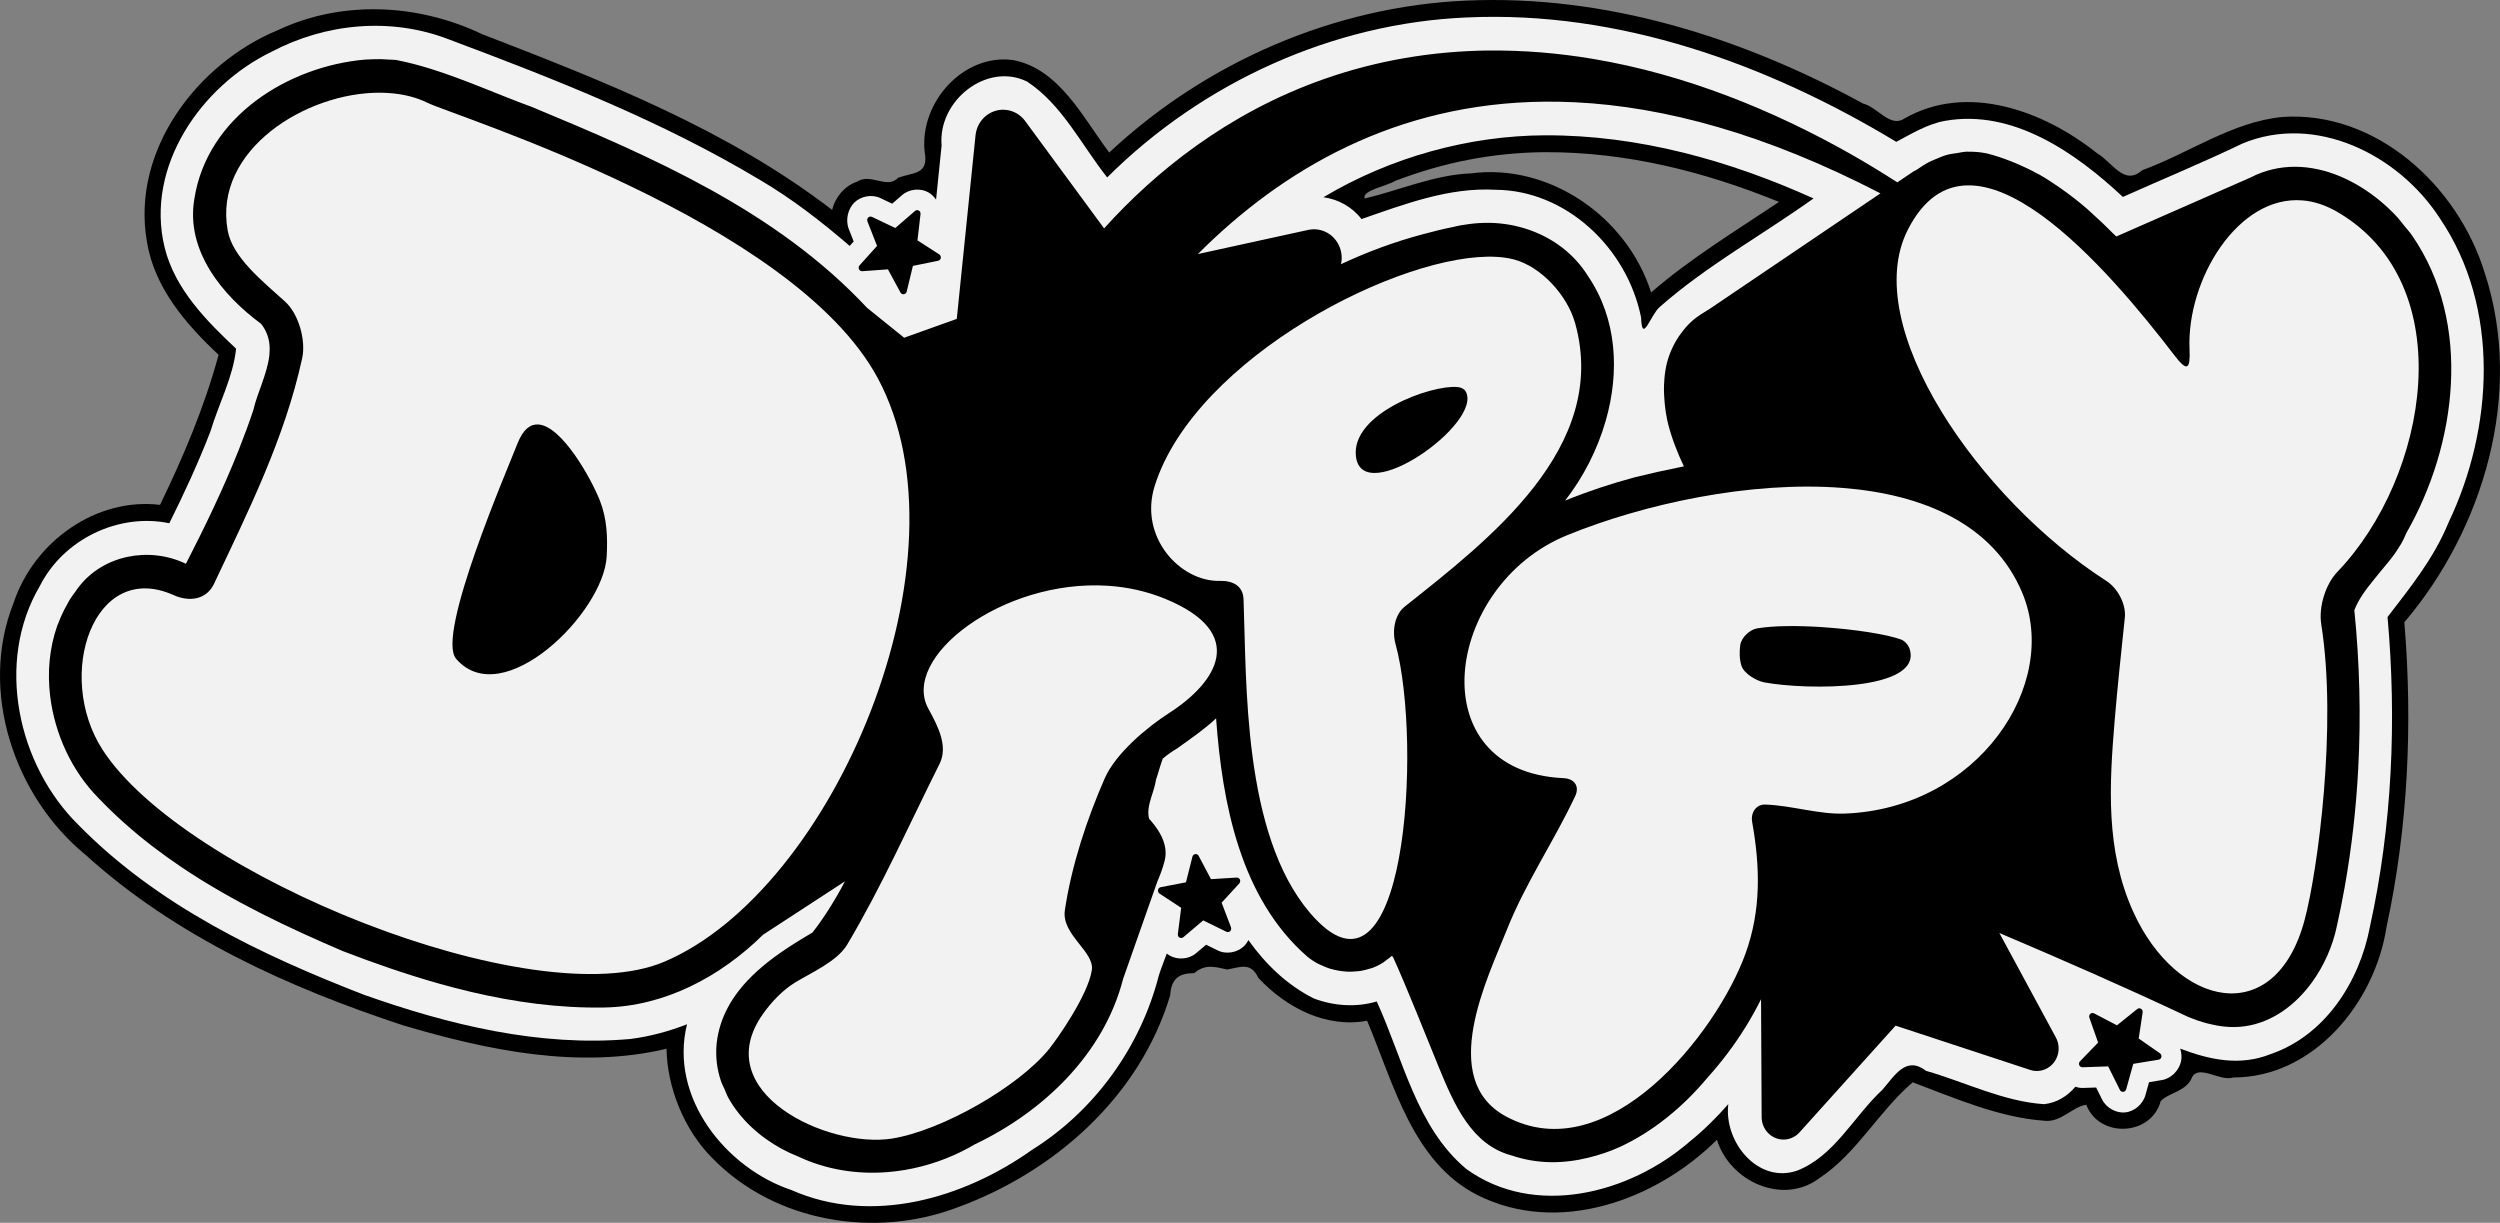
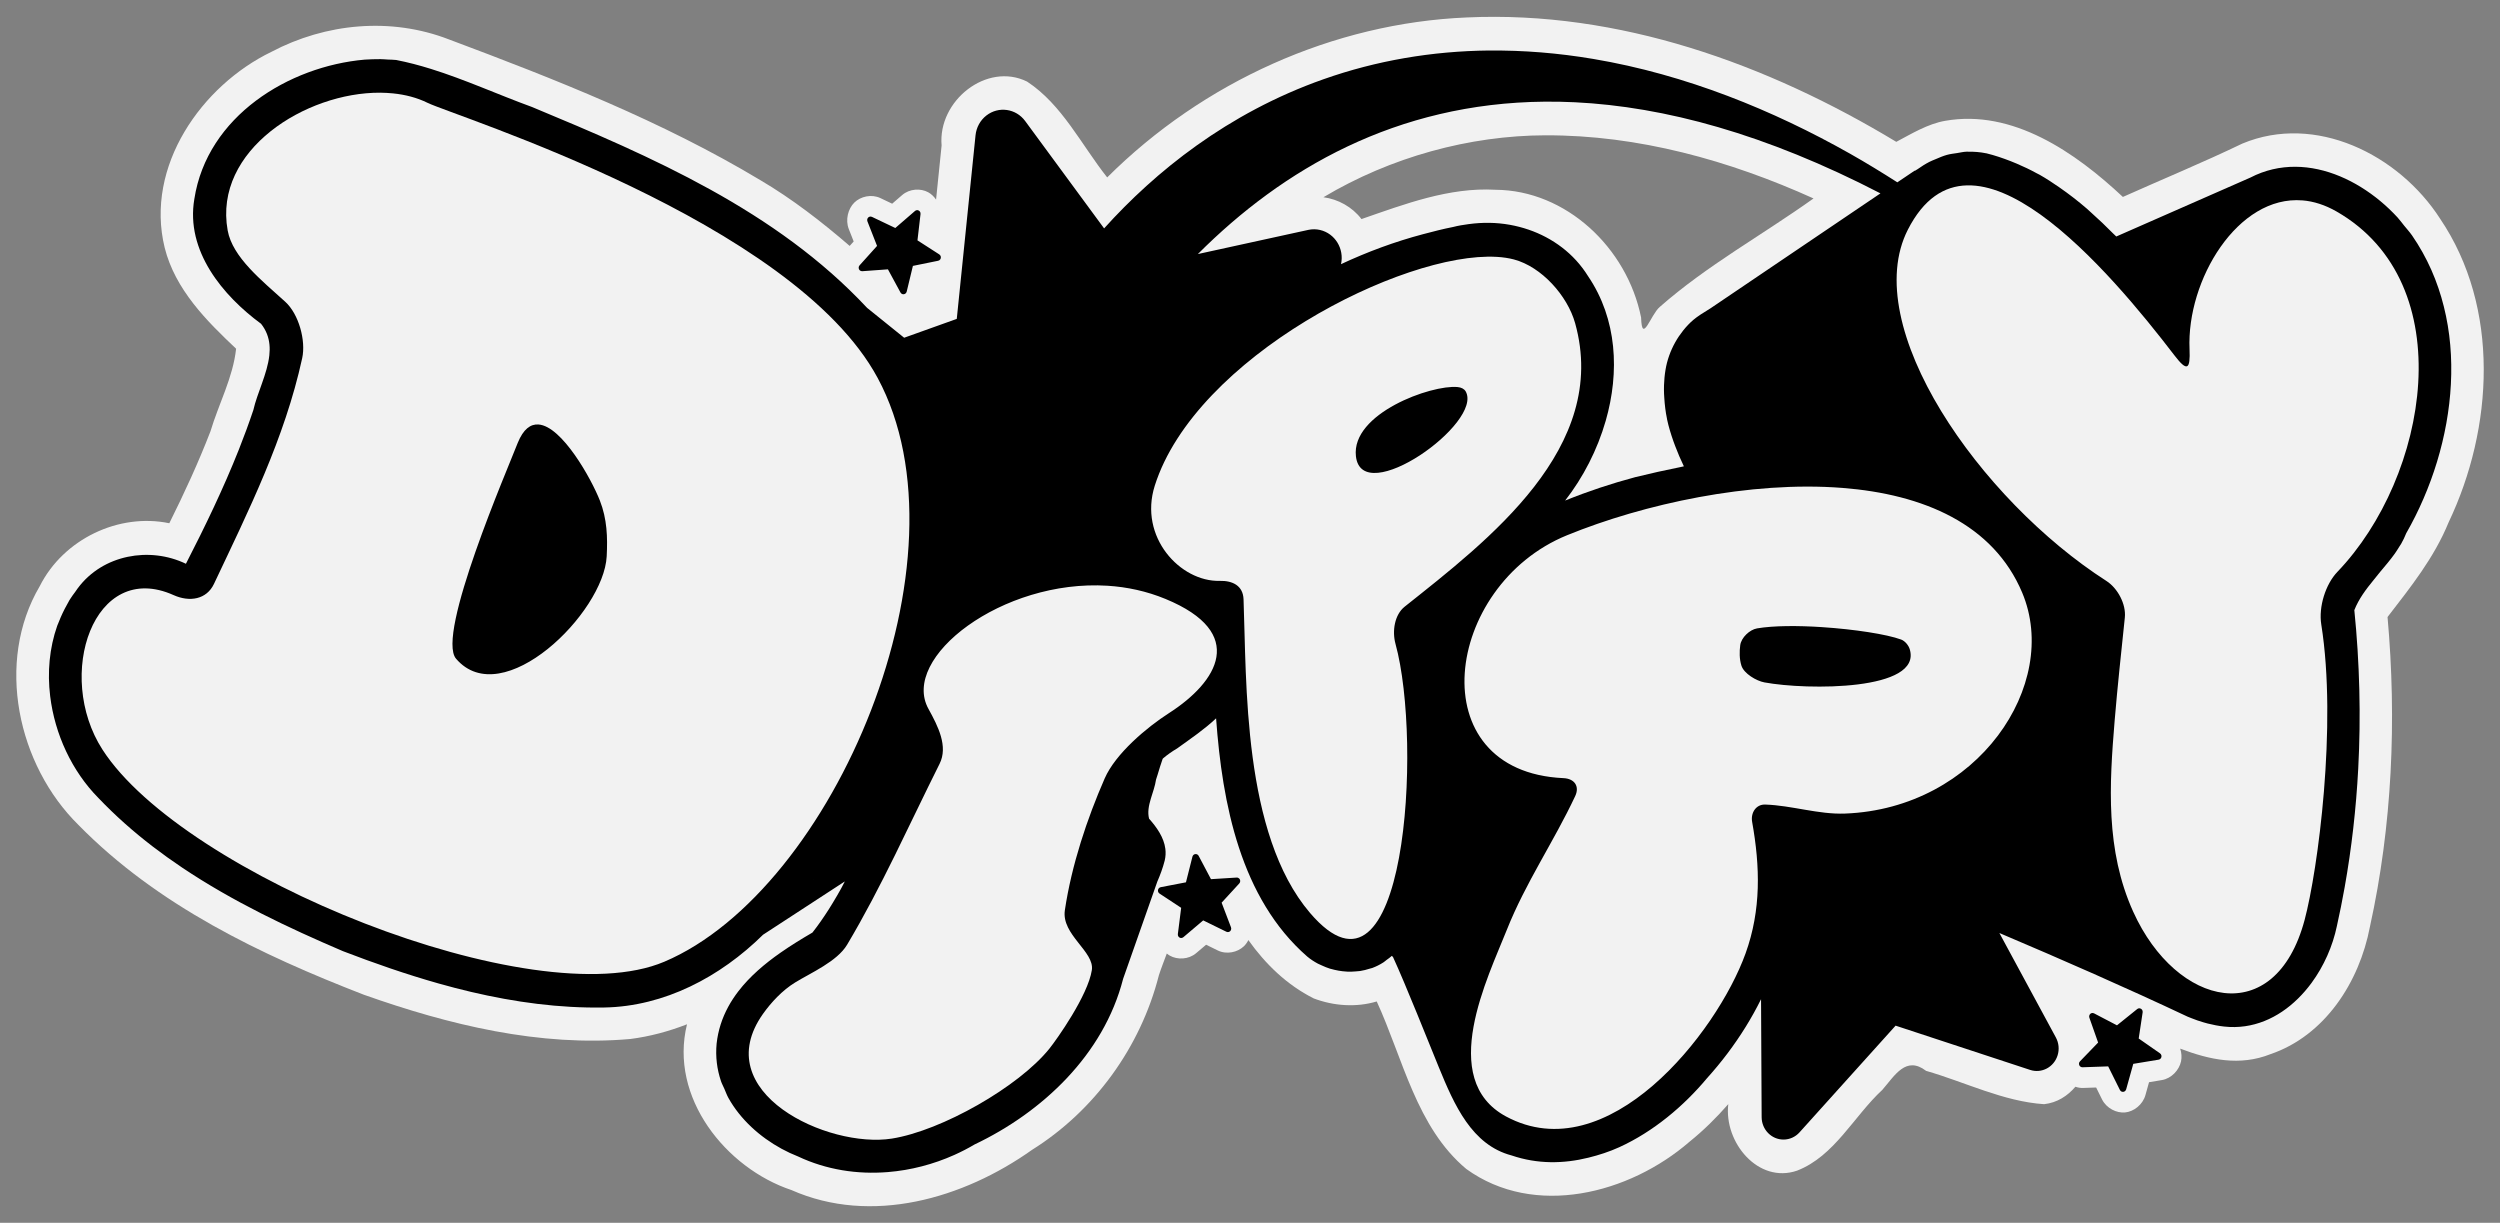
<svg xmlns="http://www.w3.org/2000/svg" viewBox="0 0 1972.88 965" data-name="Layer 1" id="Layer_1">
  <rect x="0" y="0" width="1972.88" height="965" fill="#808080" stroke="none" />
  <defs>
    <style>
      .cls-1 {
        fill: #f2f2f2;
      }
    </style>
  </defs>
  <g id="g281">
-     <path d="M1157.3.46c-103.73,4.48-205.15,48.05-281.94,119.92-20.91-27.74-39.44-66.23-76.13-73.01-38.56-5.12-73.48,32.88-69.58,72.07,3.39,18.44-8.04,16.33-20.73,20.74-8.94,9.55-21.57-3.98-32.8,3.26-9.64,3.37-17.01,12.1-19.42,22.23-82.68-63.57-180.39-101.67-276.23-138.7C329.97,2.84,269.96-.15,218.9,23.95c-62.8,26.08-115.63,94.42-102.94,166.88,5.89,36.37,30.95,65.2,56.55,89.18-11.11,40.99-27.75,80.36-46.23,118.4-50.23-6.03-99.41,28.74-115.59,77.47-27.63,69.64.8,152.75,56.54,198.47,71.59,64.97,160.97,105.18,250.99,134.84,66.83,19.73,138.78,34.83,207.76,18.43.48,30.32,13.74,63.84,36.06,86.23,49.77,51.11,129.07,63.65,193.96,38.81,75.27-27.59,143.36-86.63,167.44-167.18.88-13.32,7-17.47,18.96-17.53,8.77-7.37,15.93-5.04,26.19-2.85,10.68-2.02,18.44-5.94,24.47,6.62,21.97,23.59,53.49,39.81,85.79,33.81,21.07,49.9,35.91,111.8,87.43,137.74,63.53,31.7,140.2,4.21,188.61-43.78,10.47,33.17,52.09,51.81,80.79,30.32,29.58-19.52,47.18-53.17,73.75-75.71,33.77,12.72,68.26,27.9,104.65,30.4,12.6,1.05,21.38-11.06,32.32-12.69,10.06,26.58,51.24,24.82,58.7-2.8,5.92-6.66,20.58-7.61,24.85-19.04,5.6-10.11,22.16,3.81,32.49.31,62.74.13,111.58-58.13,120.92-118.82,16.95-78.72,20.74-160.13,14.03-240.38,62.49-73.56,94.56-180.68,63.48-275.58-21.38-69.63-86.44-128.31-159.84-123.19-39.72,3.92-73.49,28.54-110.47,41.99-14.28,12.84-23.58-6.32-35.49-13.24-41.87-33.49-102.58-56.09-152.4-27.42-11.01,7.36-21.35-9.32-32.34-11.88C1374.47,29.37,1266.67-4.41,1157.31.47h0ZM1219.72,120.09c63.83-.13,125.08,15.21,184.2,39.25-34.21,22.93-69.62,44.3-100.93,71.44-19.18-60.23-80.95-102.15-142.4-93.94-28.74,1.07-57.04,13.67-83.6,19.74-2.47-6.33,17.08-9.56,24.04-13.84,38.6-14.75,77.3-22.36,118.69-22.67ZM716.4,198.75c-13.16,20.17-19.57-18.41-2.01-6.02.67,2,1.34,4.01,2.01,6.02ZM953.68,706.31c-1.71,22.33-25.22-12.11-.95-.56l.95.56ZM1678.91,828.25c-18.82,20.66-13.56-25.53-.4-.97l.4.97Z" id="path281" />
    <path d="M1157.59,13.77c-105.39,4.41-208.11,50.81-283.85,126.24-20.28-25.58-35.64-57.6-63.25-75.64-31.74-15.63-70.49,15.11-67.42,50.41-1.46,14.24-2.91,28.48-4.37,42.73-1.65-2.41-3.77-4.41-6.12-5.73-6.02-3.36-14.8-2.9-20.67,2.18l-7.85,6.79-9.3-4.43c-6.96-3.31-15.59-1.35-20.54,3.52-4.96,4.87-7.26,13.62-4.38,20.94l3.84,9.76-3.16,3.53c-22.23-19.18-45.4-37.13-70.55-51.94-77.55-46.53-161.77-79.58-245.81-111.07-45.69-17.66-97-12.81-140.04,9.88-54.85,26.55-99.91,90.15-84.17,154.51,8.23,33.01,33.22,57.92,56.37,79.74-2.41,22.62-13.72,43.46-20.22,65.16-9.54,24.77-20.7,48.86-32.49,72.57-39.84-8.32-83.5,12.45-102.22,49.61-35.34,60.01-17.37,141.4,30.56,188.51,62.36,63.6,143.99,102.46,225.13,133.94,67.2,23.82,138.85,41.27,210.29,34.95,15.31-1.96,30.36-5.99,44.78-11.62-14.29,57.88,30.93,113.64,82.38,130.81,63.1,27.91,135.67,6.8,189.97-31.76,48.97-30.67,85.49-80.67,100.04-137.75,1.81-5.63,4.15-11.46,6.24-17.15.76.63,1.55,1.2,2.38,1.68,5.99,3.42,14.81,3.1,20.73-1.92l7.91-6.69,9.23,4.53c6.93,3.39,15.56,1.5,20.57-3.31,1.41-1.36,2.61-3.03,3.55-4.89,13.6,19.1,30.42,35.38,51.56,46.04,15.82,5.98,33.48,7.24,49.74,2.4,20.72,45.13,31.4,99.4,70.67,132.19,53.87,38.94,128.7,19.57,176.06-21.41,11.08-8.92,21.3-19,30.7-29.77-3.58,30.23,23.69,63.04,54.28,52.5,29.53-11.45,44.73-42.89,67.29-63.77,9.87-11.36,18.63-27.12,34.53-14.98,30.87,8.88,60.97,24.16,93.09,26.3,10.33-1.14,18.53-6.5,24.74-13.77,1.96.68,4.02,1.04,6.13.96l10.23-.35,4.65,9.39c3.5,7.03,11.48,10.96,18.29,10.28,6.81-.68,13.85-6.12,15.97-13.71l2.83-10.14,10.12-1.69c7.57-1.25,13.65-7.85,15.13-14.74.68-3.19.43-6.74-.66-10.07,23.17,8.82,47,14.02,71.28,4.35,42.67-14.51,70.11-56.56,78.46-100.59,17.59-79.91,21.16-162.87,13.89-244.37,18.19-23.6,36.68-46.55,48.18-74.68,35.39-74.26,40.79-169.43-6.68-239.62-32.7-50.81-98.54-83.35-156.1-59.3-31.02,14.93-62.85,28.03-94.26,42.1-37.61-35.24-87.04-69.47-140.31-60.06-13.87,2.45-26.67,10.32-38.51,16.58-102.15-61.72-219.11-103.68-338.89-98.17h0ZM1219.63,106.79c73.07-.27,144.95,19.74,211.52,49.81-40.26,28.77-84.16,52.88-121.41,85.67-7.1,6.06-14.02,29.93-14.66,8.33-11.05-55.13-59.33-100.49-114.88-100.84-36.57-2.09-71.68,11.31-105.79,23.12-7.26-9.55-18.42-15.71-30.04-17.23,53.18-31.74,115.17-48.7,175.26-48.88ZM710.88,193.24c.48,1.71,1.23,3.32,2.22,4.78-1.46,1-2.74,2.24-3.8,3.67-.82-.59-1.69-1.09-2.61-1.51.83-2.07,1.24-4.29,1.2-6.53,1.01-.04,2.01-.18,3-.41h0ZM945.35,706.04c1.64,1.47,3.56,2.57,5.63,3.25-.29,1-.48,2.02-.58,3.06h0c-1.72-.06-3.44.16-5.09.65-.45-1.74-1.19-3.4-2.17-4.89.8-.62,1.53-1.31,2.2-2.07h0ZM1672.37,822.82c.43,2.19,1.3,4.27,2.54,6.1-.82.62-1.58,1.31-2.27,2.08-1.32-1.14-2.82-2.04-4.42-2.69.67-1.67,1.06-3.43,1.17-5.23,1,0,1.99-.08,2.97-.26h0Z" class="cls-1" id="path274" />
    <path d="M1175.1,39.85c-45.03.47-88.85,7.92-130.8,22.73-75.69,26.72-132.8,73.06-172.99,117.66l-62.29-84.72c-7.3-9.92-21.01-11.87-30.64-4.35-4.82,3.76-7.91,9.41-8.54,15.61l-14.8,144.87-41.53,14.87-29.2-23.54h-.01c-9-9.63-18.39-18.71-28.14-27.32h-.01c-9.75-8.6-19.85-16.73-30.24-24.43h-.01c-10.39-7.7-21.08-14.99-32-21.91h-.01c-10.92-6.93-22.07-13.5-33.39-19.77h-.01c-11.33-6.27-22.83-12.26-34.45-18.01h-.01c-11.62-5.75-23.36-11.27-35.16-16.62h-.01c-23.61-10.69-47.46-20.7-71.1-30.52h-.01c-26.58-9.68-52.74-21.64-79.76-30.05h-.01c-9-2.8-18.1-5.22-27.35-7.02-2.17-.23-4.35-.23-6.53-.34-1.96-.1-3.92-.32-5.88-.32h-.01c-4.14-.03-8.28.14-12.41.38-14.95,1.3-30.2,4.74-44.82,10.19-29.24,10.9-55.97,29.85-72.78,55.79-4.2,6.48-7.79,13.41-10.63,20.75-2.85,7.34-4.95,15.1-6.21,23.27-1.75,10.25-1.22,20.14,1.03,29.56h0c2.26,9.43,6.24,18.37,11.37,26.73,5.14,8.36,11.43,16.13,18.33,23.2,6.9,7.07,14.39,13.43,21.92,18.97,2.04,2.58,3.55,5.24,4.62,7.96,1.07,2.72,1.71,5.5,2,8.33h0c.29,2.84.23,5.71-.09,8.61-1.57,14.51-9.56,29.68-12.62,43.21h0c-3.52,10.5-7.34,20.88-11.43,31.17-12.25,30.88-26.75,60.87-41.77,90.11-7.16-3.44-14.83-5.62-22.62-6.53-3.9-.46-7.82-.6-11.73-.43-3.91.18-7.8.67-11.61,1.47-7.63,1.61-14.99,4.46-21.67,8.57h-.01c-6.68,4.12-12.69,9.49-17.62,16.1h-.01c-.66.86-1.19,1.76-1.83,2.62-1.65,2.23-3.31,4.45-4.75,6.78h0c-.72,1.17-1.28,2.4-1.95,3.58-2.5,4.41-4.66,8.97-6.47,13.64-.4,1.04-.91,2.04-1.28,3.09h0c-6.22,17.63-7.86,36.75-5.59,55.54.91,7.52,2.44,14.98,4.55,22.28h0c4.22,14.61,10.77,28.54,19.29,40.88,4.26,6.18,9.01,11.95,14.22,17.22,6.67,6.99,13.6,13.67,20.76,20.05,14.32,12.75,29.55,24.32,45.42,34.96,39.68,26.6,83.36,47.33,126.81,65.89,24.68,9.49,49.9,18.28,75.5,25.51,8.54,2.41,17.12,4.65,25.73,6.67,17.24,4.05,34.63,7.28,52.14,9.41,8.75,1.07,17.53,1.86,26.34,2.35,8.81.49,17.63.67,26.48.52,5.93-.1,11.82-.56,17.64-1.34,23.25-3.12,45.44-11.47,65.7-23.49,10.13-6.01,19.79-12.94,28.86-20.6,4.53-3.83,8.92-7.84,13.15-12.01l64.52-42.06c-.91,1.7-1.73,3.46-2.67,5.14-2.22,4-4.49,7.97-6.87,11.85-1.07,1.75-2.13,3.51-3.24,5.23-4,6.23-8.18,12.33-12.77,18.14-8.31,4.85-16.9,10.08-25.18,15.87-12.42,8.68-24.15,18.61-33.22,30.38h0c-3.02,3.93-5.75,8.05-8.1,12.4h0c-4.71,8.71-7.95,18.3-9.12,28.98-.49,5.21-.41,10.3.18,15.23h0c.59,4.94,1.7,9.71,3.24,14.32.7,2.11,1.8,4.04,2.68,6.08,1.05,2.42,1.92,4.91,3.2,7.22,2.36,4.25,5.09,8.29,8.14,12.13,6.08,7.66,13.39,14.46,21.38,20.2,7.99,5.74,16.66,10.44,25.48,13.9,11.14,5.26,22.82,8.82,34.74,10.83,5.96,1.01,11.98,1.62,18.01,1.86,6.04.25,12.09.1,18.11-.38,18.07-1.46,35.91-6.13,52.43-13.53,5.51-2.47,10.87-5.24,16.04-8.3,6.66-3.17,13.25-6.66,19.7-10.44,6.46-3.78,12.78-7.87,18.92-12.24,24.56-17.5,46.15-39.66,61.23-65.81h0c7.54-13.08,13.45-27.15,17.3-42.13h0v-.03l26.7-75.9c.1-.23.15-.49.25-.73,2.33-5.36,4.38-10.86,5.86-16.63h0c.79-3.24.91-6.38.53-9.39-1.16-9.04-6.88-17.04-12.86-23.78h0v-.03c-.63-2.5-.69-5.04-.4-7.59.3-2.67.97-5.38,1.78-8.07,1.5-5.05,3.42-10.11,4.12-15.07,0-.03.02-.05.02-.08h0c.36-1.26.83-2.53,1.21-3.78,1.26-4.19,2.52-8.42,4.02-12.61.2-.18.36-.37.57-.55,3.31-2.79,6.91-5.32,10.77-7.58.27-.15.49-.39.77-.55,10.25-7.41,20.8-14.51,30.04-23.25.61,8.43,1.37,16.95,2.33,25.54v.03c.96,8.58,2.13,17.21,3.56,25.81,2.86,17.2,6.77,34.3,12.17,50.71,2.7,8.21,5.77,16.24,9.27,24.04,3.5,7.8,7.43,15.34,11.84,22.59,8.82,14.5,19.58,27.77,32.71,39.22,2.64,2.22,5.5,4.06,8.49,5.67,1.02.55,2.09.95,3.14,1.43,2.07.95,4.15,1.82,6.31,2.49,1.2.37,2.41.65,3.63.93,2.11.5,4.23.88,6.37,1.12,1.25.15,2.48.26,3.73.31,2.21.1,4.38.02,6.58-.18,1.18-.1,2.34-.13,3.5-.31,2.57-.39,5.07-1.05,7.53-1.83.69-.23,1.41-.32,2.09-.57,3.05-1.13,5.96-2.6,8.72-4.36.91-.58,1.71-1.33,2.58-1.99,1.4-1.04,2.86-1.98,4.14-3.21.29.38.77.59.97,1.03,9.71,21.05,28.47,68.24,36.04,86.72,12.27,29.97,26.1,61.51,57.52,69.76,20.4,6.94,40.95,6.63,60.68,1.74,8.27-2.05,16.44-4.68,24.34-8.28,13.36-6.1,26.07-14.19,37.74-23.54,5.84-4.67,11.42-9.66,16.69-14.87,5.27-5.2,10.24-10.62,14.86-16.16,5.58-6.19,10.95-12.67,16.04-19.42,5.09-6.75,9.9-13.77,14.39-21.01,4.37-7.05,8.4-14.32,12.09-21.76l.47,93.09c.05,9.82,7.82,17.73,17.34,17.68,4.77-.03,9.31-2.08,12.55-5.69l75.82-84.21,106.19,34.94c9.08,2.98,18.78-2.18,21.67-11.54,1.45-4.68.95-9.76-1.37-14.05l-44.59-82.45c50.01,21.21,99.75,43.01,148.56,66.02.97.43,1.97.77,2.95,1.17,3.08,1.25,6.23,2.35,9.46,3.28,1.13.33,2.25.66,3.4.95,4.25,1.06,8.56,1.93,13.05,2.4,5.66.62,11.16.5,16.46-.26,10.61-1.52,20.44-5.61,29.26-11.54,4.41-2.97,8.56-6.39,12.43-10.19,3.87-3.79,7.46-7.95,10.73-12.39,9.8-13.32,16.76-29.14,20.05-44.97,2.27-10.19,4.32-20.42,6.15-30.7,5.49-30.84,9.02-62.06,10.68-93.38h0c2.21-41.78,1.11-83.73-3.07-125.2,3.53-8.94,9.25-16.5,15.28-23.85,1.76-2.15,3.43-4.37,5.23-6.49h0c3.98-4.71,7.97-9.4,11.51-14.36h0c1.18-1.66,2.22-3.39,3.29-5.1.54-.87,1.16-1.69,1.66-2.58,1.5-2.65,2.84-5.4,3.97-8.28,5-8.74,9.58-17.89,13.65-27.34,4.08-9.44,7.66-19.18,10.68-29.12h0c3.02-9.96,5.49-20.1,7.33-30.34h0c1.84-10.25,3.06-20.59,3.59-30.92h0c.27-5.18.36-10.34.28-15.49h0c-.07-5.17-.34-10.3-.79-15.41-.45-5.12-1.09-10.2-1.93-15.25-.83-5.04-1.88-10.04-3.11-14.99h0c-1.23-4.96-2.67-9.86-4.32-14.7h0c-1.65-4.85-3.5-9.61-5.58-14.31-2.08-4.69-4.39-9.31-6.92-13.84-2.53-4.53-5.27-8.96-8.26-13.29-1.9-2.71-4.17-5.23-6.3-7.83-1.77-2.16-3.34-4.42-5.25-6.49-8.43-9.14-18.22-17.33-28.85-23.88-10.62-6.55-22.07-11.44-33.85-14.01-5.89-1.28-11.86-1.98-17.84-2.01-11.96-.05-23.98,2.55-35.53,8.54l-105.8,46.49c-.8-.83-1.68-1.56-2.49-2.38-5.64-5.71-11.42-11.23-17.38-16.53-1.13-1.01-2.22-2.08-3.36-3.06-6.97-6.03-14.22-11.61-21.7-16.8-5.07-3.51-10.2-6.91-15.53-9.93-.76-.43-1.57-.78-2.33-1.19-5.07-2.79-10.28-5.27-15.61-7.54-1.63-.69-3.26-1.37-4.91-2.01-6.21-2.41-12.53-4.58-19.11-6.19-.07-.02-.15-.01-.25-.03-4.86-1-9.64-1.33-14.36-1.26-.38,0-.77-.03-1.15-.01-2.53.08-4.93.71-7.39,1.08-2.7.42-5.42.69-8.04,1.43-3.11.85-6.04,2.15-9.01,3.41-1.64.71-3.3,1.3-4.89,2.13-3.26,1.67-6.32,3.65-9.35,5.78-.71.5-1.5.84-2.19,1.36l.07-.32-13.81,9.31c-11.99-7.65-24.33-15.25-37.39-22.63-60.55-34.2-129.4-62.41-202.57-74.74-27.74-4.68-55.19-6.9-82.21-6.62h.01ZM1219.02,80.23c7.82-.08,15.76.08,23.82.47,70.54,3.43,150.59,25.01,241.12,71.9l-134.04,90.66c-5.71,3.43-10.6,6.61-13.63,9.19-2.87,2.45-5.5,5.23-7.9,8.22h0c-2.4,3-4.57,6.2-6.45,9.57-1.88,3.37-3.48,6.91-4.76,10.54-1.28,3.63-2.24,7.36-2.85,11.13h0c-.69,4.01-1.01,8-1.17,11.98-.05,1.2-.05,2.4-.05,3.6,0,2.19.12,4.36.27,6.54.34,5.47.98,10.91,2.1,16.29.05.25.07.51.12.77,1.25,5.82,3.01,11.54,5,17.19.43,1.23.88,2.43,1.35,3.65,2.03,5.36,4.26,10.65,6.76,15.8.05.1.07.18.12.27-.89.18-1.74.4-2.62.58-12.05,2.43-24.02,5.06-35.8,7.98-18.75,5.01-37.26,11.14-55.29,18.47,14.2-18.19,25.45-40,32.05-63.02,11-38.39,9.06-80.12-13.91-114.01-5.59-9.01-12.61-16.59-20.6-22.72h-.01c-7.99-6.13-16.94-10.83-26.41-14.07h-.01c-4.74-1.62-9.61-2.88-14.55-3.78-10.77-1.96-21.86-2.05-32.75-.56-4.1.56-8.2,1.2-12.21,2.25-8.01,1.56-15.9,3.62-23.8,5.71-22.16,5.87-43.78,13.88-64.65,23.62,2.66-12.14-4.73-24.21-16.51-26.96-3.01-.7-6.12-.74-9.15-.11l-87.32,19.11c66.93-67.03,156.45-119.17,273.7-120.26h0ZM723.53,165.85c-.53.06-1.03.27-1.44.62l-15.56,13.46-18.43-8.79c-1.33-.64-2.91-.04-3.53,1.33-.31.69-.33,1.48-.05,2.19l7.61,19.41-13.81,15.35c-1,1.11-.94,2.84.13,3.87.54.52,1.27.78,2.01.73l20.26-1.47,9.9,18.28c.71,1.32,2.33,1.8,3.61,1.06.64-.37,1.11-1,1.29-1.74l4.9-20.32,19.93-4.05c1.44-.29,2.38-1.73,2.1-3.21-.14-.75-.58-1.4-1.2-1.8l-17.23-11.09,2.42-20.79c.18-1.5-.86-2.86-2.32-3.05-.2-.02-.39-.03-.59,0h0ZM697.4,258.49c.06.03.13.05.19.1.01.02.02.03.04.05-.06-.03-.13-.08-.19-.1-.01-.01-.03-.03-.04-.05h0ZM943.89,673.99c-1.32-.16-2.55.71-2.88,2.04l-5.11,20.25-19.95,3.84h0c-1.44.29-2.39,1.72-2.13,3.2.13.75.56,1.4,1.18,1.81l17.12,11.27-2.62,20.75c-.19,1.5.84,2.87,2.29,3.07.73.1,1.46-.12,2.03-.6l15.68-13.29,18.34,8.98c1.33.65,2.91.07,3.54-1.3.31-.68.34-1.47.08-2.17l-7.42-19.49,13.96-15.2c1.01-1.09.97-2.83-.09-3.87-.54-.53-1.26-.8-2-.75l-20.27,1.26-9.72-18.38c-.41-.78-1.16-1.31-2.02-1.41h0ZM641.75,694.37c.06,0,.13,0,.19,0h-.01c-.06.01-.13.01-.19.01h.01ZM1688.09,795.69c-.53.04-1.04.23-1.46.57l-16.01,12.88-18.11-9.46c-1.31-.68-2.91-.13-3.57,1.22-.33.67-.37,1.45-.13,2.16l6.93,19.68-14.33,14.83c-1.04,1.07-1.04,2.8,0,3.87.52.54,1.24.83,1.98.8l20.29-.71,9.26,18.63c.66,1.35,2.26,1.89,3.57,1.2.66-.35,1.15-.96,1.36-1.7l5.61-20.12,20.05-3.31c1.45-.24,2.44-1.64,2.21-3.13-.12-.75-.53-1.41-1.14-1.84l-16.83-11.72,3.12-20.68c.23-1.49-.76-2.89-2.21-3.13-.19-.03-.39-.04-.58-.03h0Z" id="path270" />
    <path d="M1817.06,158.15c-51.17-4.25-91.55,62.93-89.18,117.36.69,16.16-1.82,18.11-11.85,5.02-50.81-66.33-160.63-196.74-210.41-99.34-38.95,76.2,56.61,213.08,156.65,277.27,8.95,5.74,15.64,18.38,14.55,28.85-2.8,27.04-5.77,54.05-8.02,81.18-4.19,50.52-7.4,102.34,14.66,151.08,34.07,75.26,112.01,93.38,135.24,6.37,10.45-39.16,25.79-153.7,13.14-233.12-2.23-13.98,3.39-31.79,12.73-41.54,71.92-75.02,98.35-227.56-.67-284.37-9.16-5.25-18.15-8.04-26.84-8.77h0ZM310.09,73.69c-3.28-.32-6.63-.5-10.02-.54-58.78-.34-131.78,45.33-120.41,108.68,3.82,21.27,27.06,39.61,45.42,56.29,10.74,9.75,16.42,30.64,13.4,44.51-13.82,63.42-42.5,120.71-69.63,178.16-5.81,12.29-19.18,14.53-31.83,8.85-63.15-28.34-93.88,63.33-56.16,121.9,63.67,98.88,340.29,211.1,443.33,167.43,133.98-56.78,244.97-318.59,168.42-460.7-66.88-124.17-333.75-206.57-355.34-217.18-8.13-4-17.36-6.41-27.19-7.4h0ZM1181.12,202.71c-74.31-4.26-237.78,79.31-269.84,180.6-12.81,40.46,20.07,75.87,51.26,75.09,10.21-.26,18.39,3.82,18.8,14.46,2.48,64.71-.85,185.12,52.47,247.58,75.87,88.87,88.9-134.26,67.46-212.27-2.81-10.24-.7-23.1,7.19-29.38,65.82-52.36,161.96-125.47,134.56-223.74-6.06-21.73-26.49-44.52-48.3-50.3-4.1-1.08-8.65-1.77-13.61-2.05h0ZM1150.2,305.44c2.96.28,5.18,1.36,6.43,3.41,14.19,24.89-81.96,92.85-86.61,51.19-3.78-33.77,59.49-56.55,80.18-54.6h0ZM1453.79,385.03c-72.59-5.65-156.48,12.6-217.18,37.37-97.37,39.73-116.92,186.49-2.77,191.67,8.6.39,12.89,6.35,9.24,14.15-16.88,36-39.24,68.45-54.02,105.71-14.6,36.82-55.13,117.74-.59,147.12,80.04,43.12,166.23-65.47,189.02-128.58,12.46-34.5,11.51-68.64,5.22-103.87-1.3-7.27,3.15-13.91,10.26-13.69,20.87.66,42.12,7.91,62.96,7.12,104.86-3.94,170.34-101.92,139.91-174.3-22.76-54.13-78.01-77.72-142.06-82.71h0ZM424.93,334.98c18.62,1.3,41.74,42.93,48.44,60,5.73,14.58,6.17,28.94,5.41,43.99-2.26,44.71-82.32,123.49-118.88,80.86-16.04-18.71,40.71-149.74,48.67-170.32,4.43-10.93,10.14-14.96,16.35-14.53ZM1437.96,494.91c25.4,1.67,50.91,5.59,62.34,9.79,3,1.11,5.82,4.5,6.77,7.62,10.03,32.92-80.97,32.44-114.68,26.2-6.37-1.18-16.17-6.96-18.15-13.24-1.66-5.26-1.59-11.21-.93-16.14.8-5.99,7.45-12.25,13.29-13.25,12.94-2.2,32.13-2.25,51.37-.99h0ZM874.02,462.24c-82.99-5.24-163.71,56.74-141.31,97.2,7.64,13.81,15.63,29.61,8.75,43.35-23.93,47.78-45.76,97.11-72.98,142.76-7.84,13.14-28.31,22.01-40.95,29.75-10.12,6.19-19.02,15.78-25.39,24.77-43.94,61.95,51.29,106.46,101.72,98.44,39.11-6.22,100.02-40.78,124.25-70.95,5.87-7.31,30.45-41.97,33.52-62.02,2.23-14.58-24.16-27.98-21.3-47.2,5.29-35.6,17.54-72.3,31.45-104.07,8.56-19.55,33.12-40.22,50.71-51.51,38.48-24.68,62.26-63.28-2.77-90.12-14.89-6.14-30.34-9.43-45.71-10.4h0Z" class="cls-1" id="path196" />
  </g>
</svg>